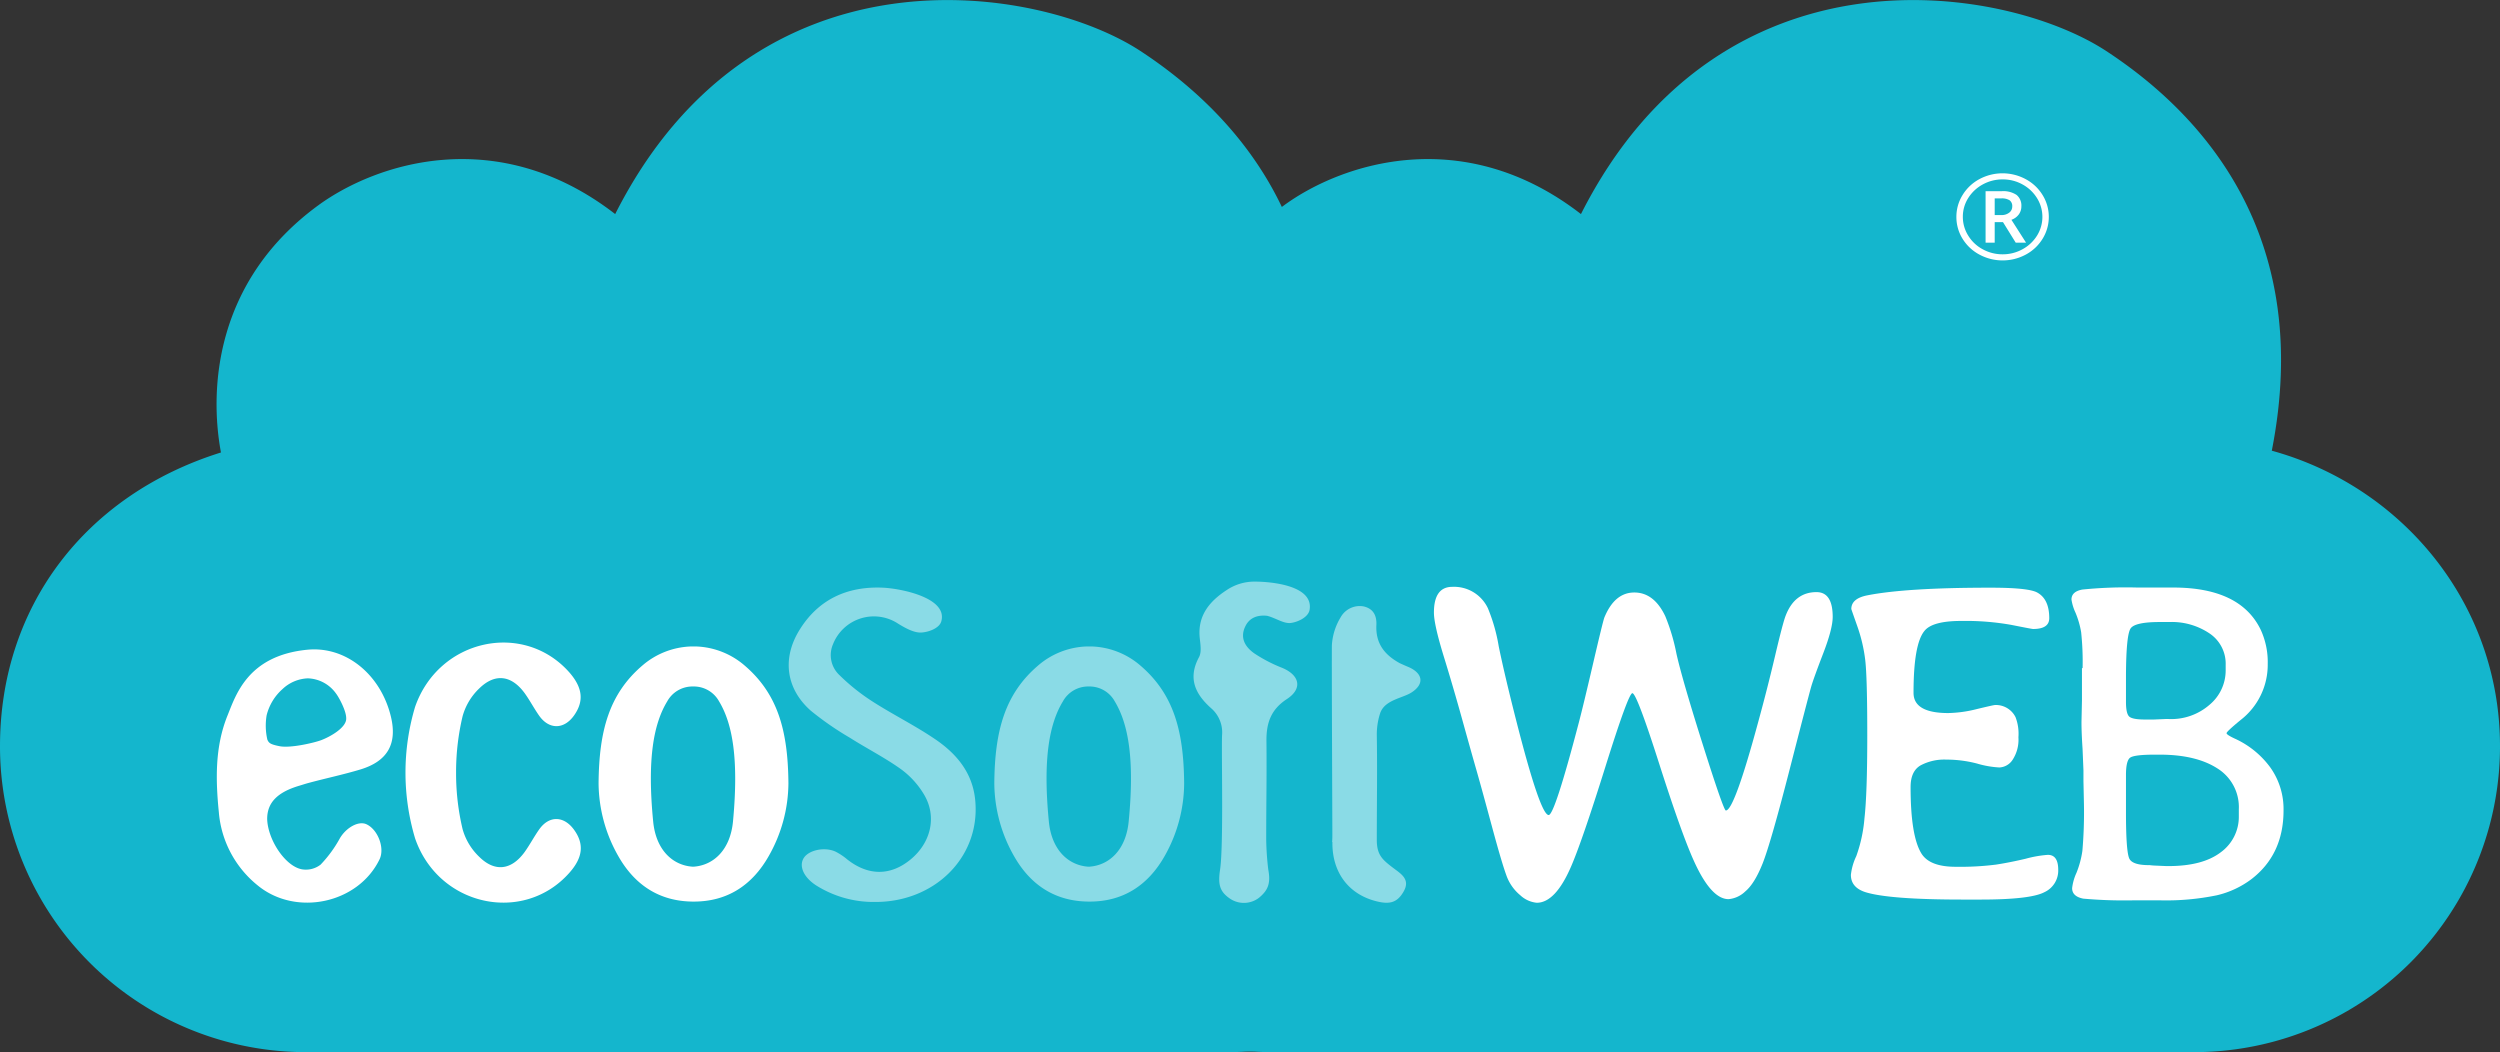
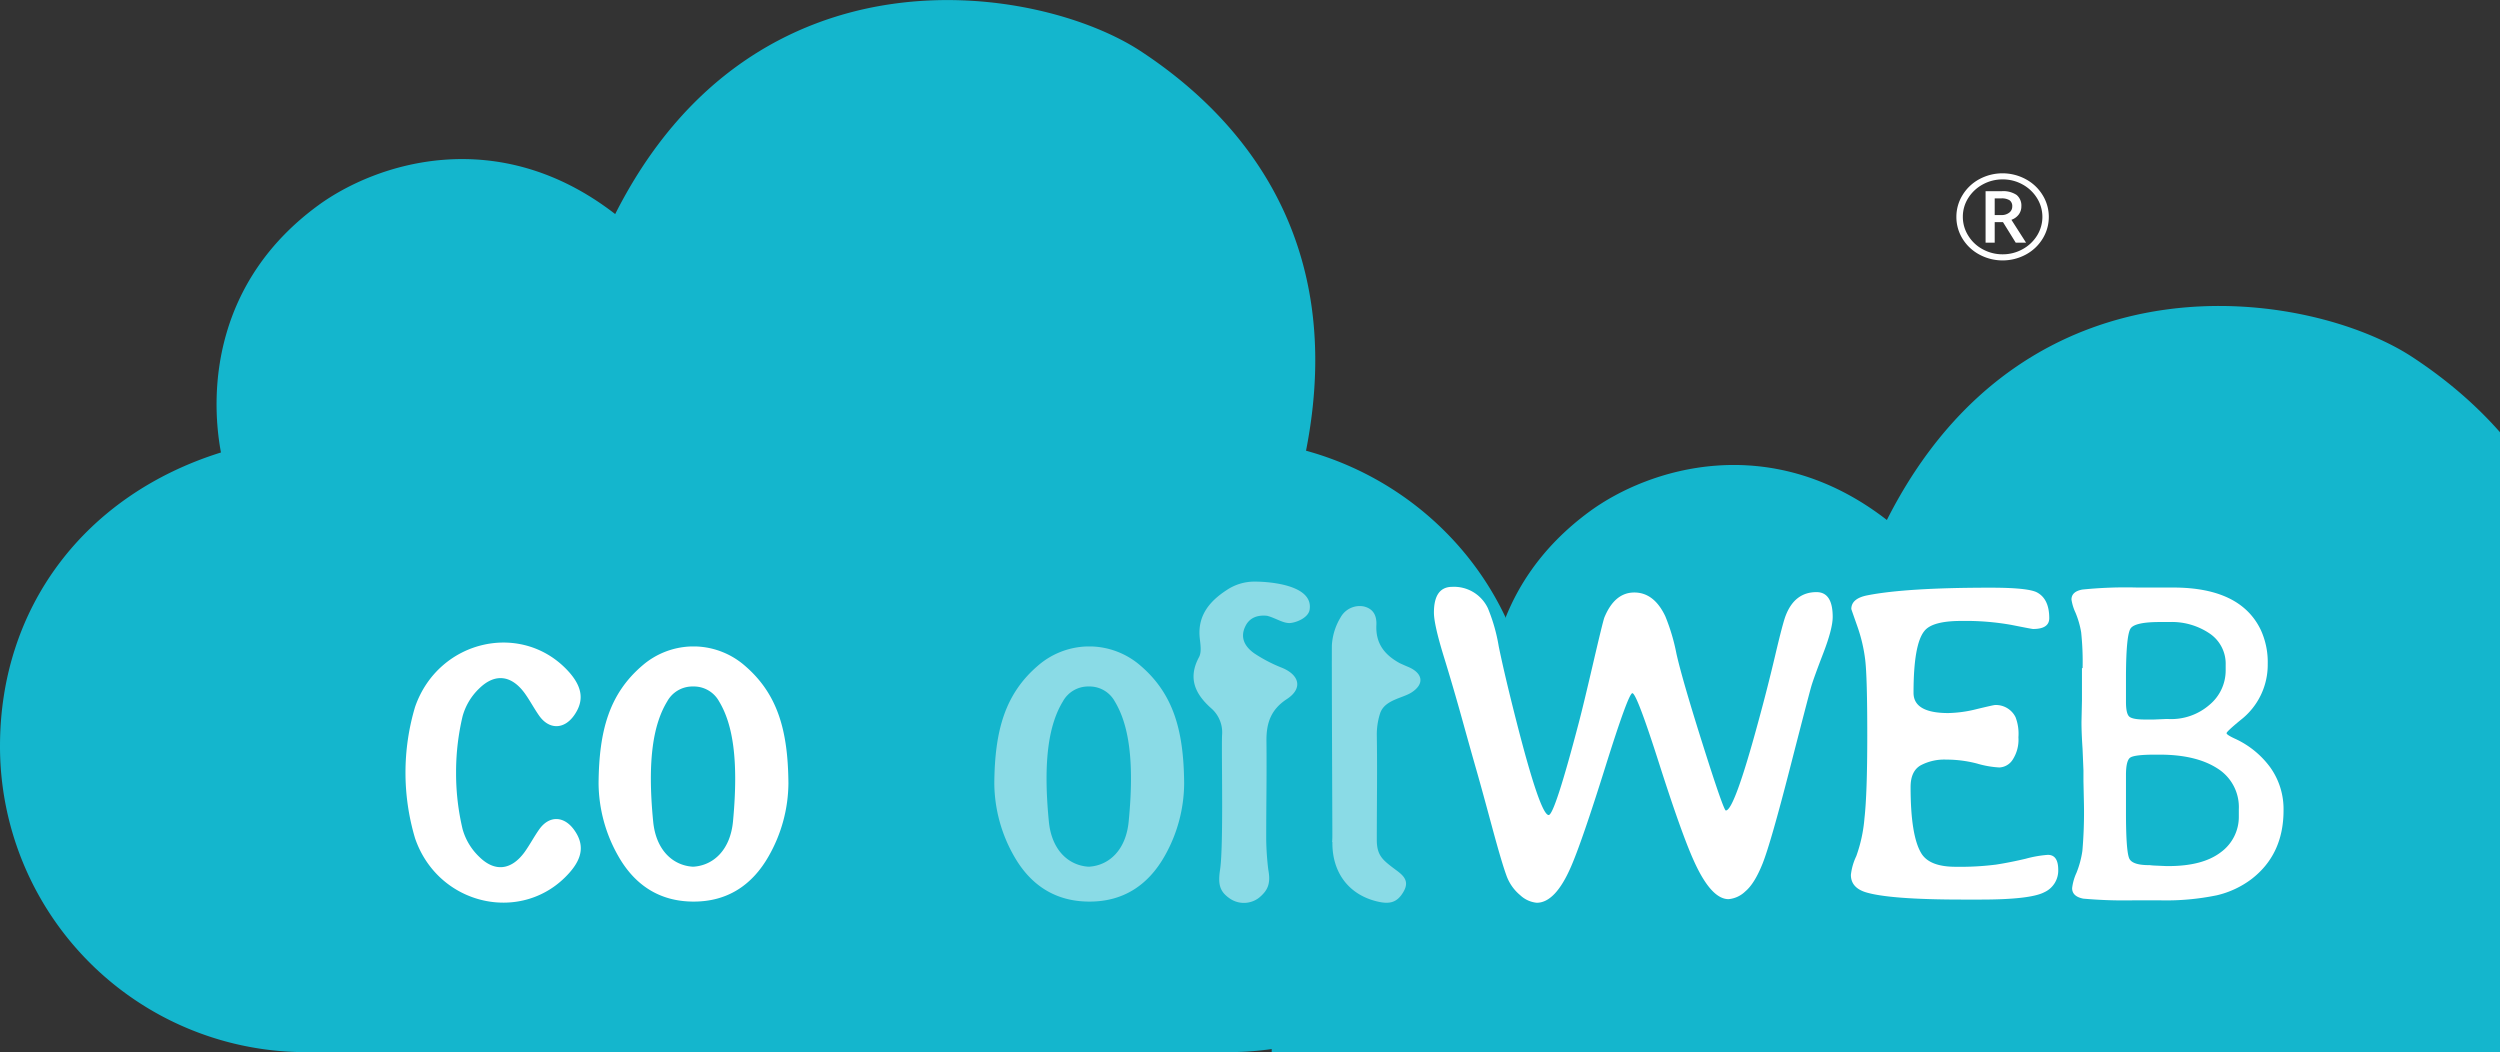
<svg xmlns="http://www.w3.org/2000/svg" id="Capa_1" data-name="Capa 1" viewBox="0 0 534.39 224.89">
  <rect x="0" y="0" width="534.39" height="224.89" fill="#333333" stroke="none" />
  <defs>
    <style>.cls-1{fill:#14b6cd;}.cls-2,.cls-3,.cls-5{fill:#fff;}.cls-3,.cls-5{fill-rule:evenodd;}.cls-3,.cls-4{opacity:0.5;}</style>
  </defs>
  <title>ecoSoftWEB_cabecera</title>
  <path class="cls-1" d="M364.14,399.28H278.46a65.38,65.38,0,0,1-65.39-65.39c0-29.81,18.19-53.71,47.23-62.79-2.51-13.49-1.34-36.69,20.87-52.88,12.38-9,38.34-17.5,63.4,1.92,29.91-59.14,90.6-49,112.21-34.9,20.7,13.54,44.51,39.53,35.46,85.48,28,7.71,48.78,32.81,48.78,63.17a65.38,65.38,0,0,1-65.39,65.39h-89" transform="translate(-213.07 -174.38)" />
-   <path class="cls-1" d="M570.57,399.28H484.9a65.38,65.38,0,0,1-65.39-65.39c0-29.81,18.19-53.71,47.23-62.79-2.51-13.49-1.34-36.69,20.87-52.88,12.38-9,38.34-17.5,63.4,1.92,29.91-59.14,90.6-49,112.21-34.9,20.7,13.54,44.51,39.53,35.46,85.48,28,7.71,48.78,32.81,48.78,63.17a65.38,65.38,0,0,1-65.39,65.39h-89" transform="translate(-213.07 -174.38)" />
+   <path class="cls-1" d="M570.57,399.28H484.9c0-29.81,18.19-53.71,47.23-62.79-2.51-13.49-1.34-36.69,20.87-52.88,12.38-9,38.34-17.5,63.4,1.92,29.91-59.14,90.6-49,112.21-34.9,20.7,13.54,44.51,39.53,35.46,85.48,28,7.71,48.78,32.81,48.78,63.17a65.38,65.38,0,0,1-65.39,65.39h-89" transform="translate(-213.07 -174.38)" />
  <path class="cls-2" d="M631.26,220.73a8.79,8.79,0,0,1,1.31-4.64,9.38,9.38,0,0,1,3.61-3.42,10.43,10.43,0,0,1,9.88,0,9.41,9.41,0,0,1,3.63,3.41,8.87,8.87,0,0,1,.05,9.25,9.4,9.4,0,0,1-3.57,3.43,10.47,10.47,0,0,1-10.06,0,9.42,9.42,0,0,1-3.58-3.42A8.78,8.78,0,0,1,631.26,220.73Zm1.38,0a7.51,7.51,0,0,0,1.14,4,8.12,8.12,0,0,0,3.12,2.94,8.77,8.77,0,0,0,4.24,1.07,8.65,8.65,0,0,0,4.25-1.08,8.31,8.31,0,0,0,3.11-2.92,7.57,7.57,0,0,0,0-8,8.31,8.31,0,0,0-3.1-2.93,8.6,8.6,0,0,0-4.26-1.08,8.69,8.69,0,0,0-4.25,1.08,8.35,8.35,0,0,0-3.11,2.92A7.42,7.42,0,0,0,632.64,220.73Zm12.51-2.25a2.89,2.89,0,0,1-.56,1.75,3.3,3.3,0,0,1-1.57,1.13l3.13,4.89h-2.21l-2.72-4.39h-1.77v4.39H637.5v-11h3.43a5.15,5.15,0,0,1,3.2.8A2.93,2.93,0,0,1,645.15,218.48Zm-5.7,1.87h1.42a2.61,2.61,0,0,0,1.69-.52,1.61,1.61,0,0,0,.64-1.31,1.52,1.52,0,0,0-.57-1.33,3.13,3.13,0,0,0-1.79-.4h-1.39v3.55Z" transform="translate(-213.07 -174.38)" />
  <path class="cls-3" d="M514,316.9c-0.58-.24-1.15-0.5-1.72-0.76-3.12-1.71-5.19-4.09-5-8.14,0.1-2.1-.7-3.53-2.74-4a4.67,4.67,0,0,0-4.91,2.35,12.93,12.93,0,0,0-1.86,5.89c-0.06,2.27.1,38.82,0.1,40.26,0,0.65,0,1.28-.05,1.88h0.06c0,0.18,0,.36,0,0.54,0.11,6.23,3.69,10.82,9.73,12.19,2.51,0.57,4.15.23,5.51-2.19,1.49-2.64-.65-3.79-2.37-5.11-2.24-1.71-3.39-2.74-3.38-5.94h0c0-7.46.12-14.92,0-22.37a14.72,14.72,0,0,1,.62-4.36,3.58,3.58,0,0,1,.12-0.35c0-.08.06-0.17,0.09-0.25,1.13-2.6,4.74-2.94,6.59-4.14C517.7,320.53,517.16,318.2,514,316.9Z" transform="translate(-213.07 -174.38)" />
  <g class="cls-4">
    <path class="cls-5" d="M466.19,341.84c-0.09-11.28-2.26-19.17-9.44-25.27a16.76,16.76,0,0,0-10.15-4h-1.4a16.76,16.76,0,0,0-10.15,4c-7.18,6.1-9.35,14-9.44,25.27a31.83,31.83,0,0,0,4.17,15.46c3.53,6.27,8.85,9.77,16.06,9.8H446c7.21,0,12.53-3.53,16.06-9.8A31.83,31.83,0,0,0,466.19,341.84ZM454.33,350c-0.59,6.05-4.13,9.29-8.3,9.63v0l-0.23,0-0.23,0v0c-4.17-.34-7.71-3.58-8.3-9.63-1.3-13.27.06-20.86,3-25.69a6.15,6.15,0,0,1,5.45-3.19h0.19a6.15,6.15,0,0,1,5.45,3.19C454.27,329.13,455.63,336.72,454.33,350Z" transform="translate(-213.07 -174.38)" />
  </g>
  <path class="cls-5" d="M328.32,351.68c-1.1,1.56-2,3.28-3.11,4.83-2.8,3.85-6.33,4.36-9.72,1a13,13,0,0,1-3.55-5.94A51.57,51.57,0,0,1,310.56,340h0c0-.15,0-0.31,0-0.46s0-.31,0-0.46h0a51.57,51.57,0,0,1,1.39-11.59,13,13,0,0,1,3.55-5.94c3.4-3.34,6.92-2.83,9.72,1,1.12,1.55,2,3.26,3.11,4.83,2.13,3,5.33,2.95,7.47-.1s1.8-5.91-1-9.14c-9.8-11.11-27.94-7.21-33,7.33a49.11,49.11,0,0,0,0,28.12c5,14.53,23.19,18.44,33,7.33,2.85-3.23,3.18-6.1,1-9.14S330.45,348.66,328.32,351.68Z" transform="translate(-213.07 -174.38)" />
-   <path class="cls-3" d="M400,367.18a23,23,0,0,1-12.49-3.55c-2.71-1.76-3.7-4.15-2.63-5.85s4.46-2.43,6.79-1.36a13.07,13.07,0,0,1,2.52,1.68c4.48,3.52,9.23,3.53,13.52,0s5.72-9.09,2.88-13.88a18.33,18.33,0,0,0-4.94-5.43c-3.47-2.48-7.32-4.43-10.93-6.72a65.37,65.37,0,0,1-8.31-5.75c-5.28-4.64-6.19-11.07-2.56-17.09,4.05-6.71,10.3-9.57,17.95-9.23,3.79,0.17,13.94,2.14,12.47,7.22-0.44,1.51-2.83,2.32-4.36,2.37s-3.4-1-4.85-1.89a9.4,9.4,0,0,0-13.94,4.41,5.85,5.85,0,0,0,1.38,6.57,43.42,43.42,0,0,0,7.08,5.65c4.26,2.74,8.82,5,13,7.8,5,3.29,8.62,7.6,9,13.93C422.36,357.84,412.7,367.28,400,367.18Z" transform="translate(-213.07 -174.38)" />
  <path class="cls-5" d="M381.6,341.84c-0.09-11.28-2.26-19.17-9.44-25.27a16.76,16.76,0,0,0-10.15-4h-1.4a16.76,16.76,0,0,0-10.15,4c-7.18,6.1-9.35,14-9.44,25.27a31.84,31.84,0,0,0,4.17,15.46c3.53,6.27,8.85,9.77,16.06,9.8h0.12c7.21,0,12.53-3.53,16.06-9.8A31.83,31.83,0,0,0,381.6,341.84ZM369.75,350c-0.59,6.05-4.13,9.29-8.3,9.63v0l-0.23,0-0.23,0v0c-4.17-.34-7.71-3.58-8.3-9.63-1.3-13.27.06-20.86,3-25.69a6.15,6.15,0,0,1,5.45-3.19h0.19a6.15,6.15,0,0,1,5.45,3.19C369.69,329.13,371,336.72,369.75,350Z" transform="translate(-213.07 -174.38)" />
-   <path class="cls-5" d="M277.08,342.32c0.65-.19,1.29-0.41,1.94-0.58,3.7-1,7.43-1.78,11.08-2.88,5.85-1.77,7.93-5.52,6.52-11.33-2.18-9-9.65-15.11-17.94-14.26-12.65,1.28-15.19,9.65-17,14.11-2.69,6.7-2.52,13.71-1.83,20.64a22.43,22.43,0,0,0,8.35,15.66c8.16,6.66,21.43,3.85,26-5.61,1.16-2.38-.33-6.36-2.8-7.5-1.73-.79-4.36.75-5.68,3a26.44,26.44,0,0,1-4.12,5.63,5.13,5.13,0,0,1-4,1c-3.57-.66-7.28-6.32-7.42-10.74C270.17,346,272.29,343.74,277.08,342.32Zm-6.87-9.88a13.34,13.34,0,0,1-.15-5.14,11,11,0,0,1,3.38-5.61,8.34,8.34,0,0,1,5.43-2.31,7.69,7.69,0,0,1,6,3.21c0.64,0.82,2.2,3.7,2.2,5.28,0.16,2-3.42,4-5.36,4.73-1.43.54-6.56,1.76-8.91,1.28C270.81,333.48,270.54,333.21,270.2,332.44Z" transform="translate(-213.07 -174.38)" />
  <path class="cls-3" d="M481.19,298.7c-0.11,0,0,0,0,0a10.67,10.67,0,0,0-5.94,1.83c-3.5,2.29-6.15,5.29-5.75,10,0.13,1.44.48,3.18-.13,4.31-2.49,4.61-.73,8,2.67,11a6.82,6.82,0,0,1,2.25,5.72c-0.14,4.39.34,23.63-.42,28.69-0.48,3.17-.08,4.67,2,6.14a5.31,5.31,0,0,0,6.3-.09c1.88-1.56,2.58-3,2-6.06a61.19,61.19,0,0,1-.44-6.37c0-8.34.13-12.95,0.05-21.28,0-3.76,1-6.58,4.37-8.78s2.79-5.08-1-6.67a31.47,31.47,0,0,1-5.94-3.08c-1.94-1.36-3.18-3.29-1.93-5.83,0.87-1.77,2.51-2.44,4.64-2.22,1.86,0.47,3.54,1.73,5.08,1.53s3.71-1.23,4-2.78C493.9,299.58,485,298.7,481.19,298.7Z" transform="translate(-213.07 -174.38)" />
  <path class="cls-2" d="M519.58,305.32q0-5.5,3.93-5.5a8,8,0,0,1,7.6,4.56,37.09,37.09,0,0,1,2.33,8.2q1.28,6.21,3.75,15.9,5.13,20.12,6.92,20.12,1.26,0,6.44-19.75,0.94-3.56,3-12.42t2.44-10q2.2-5.4,6.42-5.4t6.63,5.08a42.21,42.21,0,0,1,2.38,8q1.23,5.5,5.66,19.52t4.9,14q1.78,0,6.86-18.71,2-7.28,3.69-14.46t2.28-8.59q1.94-4.92,6.55-4.92,3.46,0,3.46,5.29,0,2.52-2,7.73t-2.54,7q-0.52,1.76-4.61,17.68t-5.82,20.28q-1.73,4.35-3.72,6a5.9,5.9,0,0,1-3.56,1.65q-3.77,0-7.49-8.33-2.62-5.82-7.39-20.75T562,322.55q-0.84,0-5.79,15.8t-7.31,21.25q-3.35,7.75-7.34,7.75a6,6,0,0,1-3.54-1.62,9.69,9.69,0,0,1-3-4.37q-1-2.75-3.07-10.43t-3.22-11.71q-1.15-4-3.09-11t-4-13.67Q519.58,307.83,519.58,305.32Z" transform="translate(-213.07 -174.38)" />
  <path class="cls-2" d="M622.1,322.48q0,4.32,7.44,4.32a26.75,26.75,0,0,0,6.12-.86q3.58-.86,3.87-0.86a4.69,4.69,0,0,1,4.37,2.59,9.88,9.88,0,0,1,.62,4.3,7.86,7.86,0,0,1-1.25,4.83,3.56,3.56,0,0,1-2.83,1.63,20.83,20.83,0,0,1-4.78-.84,25.77,25.77,0,0,0-6.58-.84,10.72,10.72,0,0,0-5.5,1.25q-2.11,1.25-2.11,4.61,0,10.33,2.26,14.12,1.73,2.93,7.35,2.93a61.32,61.32,0,0,0,8.62-.46q3-.46,6.41-1.27a24.44,24.44,0,0,1,4.71-.82q2.21,0,2.21,3.22a5.08,5.08,0,0,1-3,4.78q-3,1.56-13.66,1.56h-3.65q-15.8,0-20.89-1.58-3.12-1-3.12-3.7a12.34,12.34,0,0,1,1.15-4,31.43,31.43,0,0,0,1.75-8.09q0.6-5.31.6-17.7t-0.43-16.09a33.59,33.59,0,0,0-1.71-7.3q-1.27-3.6-1.27-3.65,0-2.26,3.46-2.93,8.31-1.63,26.27-1.63,8,0,9.94,1,2.64,1.39,2.64,5.52,0,2.31-3.46,2.31-0.24,0-4.56-.86a55.54,55.54,0,0,0-10.66-.86l-0.14,0q-6.19,0-7.88,2.16Q622.1,312.11,622.1,322.48Z" transform="translate(-213.07 -174.38)" />
  <path class="cls-2" d="M658.24,317.19a60.11,60.11,0,0,0-.31-7.66,19.25,19.25,0,0,0-1.19-4.14,10.47,10.47,0,0,1-.88-2.85q0-1.71,2.33-2.14a91.08,91.08,0,0,1,11.7-.43l2.14,0h5.57q14.41,0,18.74,9.09a16.45,16.45,0,0,1,1.47,7.23,14.91,14.91,0,0,1-5.8,12q-3,2.47-3,2.81t1.71,1.14a19.27,19.27,0,0,1,7.66,6.21,15.33,15.33,0,0,1,2.81,9.16q0,9.47-6.94,14.75a19.78,19.78,0,0,1-7.35,3.4,53.71,53.71,0,0,1-12.25,1.07h-4.33l-1,0a99,99,0,0,1-10.94-.36Q656,366,656,364.23a10.72,10.72,0,0,1,.93-3.28,20.35,20.35,0,0,0,1.26-4.68,95.31,95.31,0,0,0,.33-10.25l-0.1-4.66q0-1.14,0-2.33l-0.19-4.57Q658,331,658,328.74l0.1-4.61,0-1.14q0-1.14,0-2.33l0-1.14v-2.33Zm18.55-9.85h-2q-5.33,0-6.28,1.36t-1,9.87v2.57l0,1.52v1.76q0,2.52.71,3.14t3.33,0.62h1.57l0.38,0,2.38-.1a6.64,6.64,0,0,1,.81,0,12.47,12.47,0,0,0,8.73-3.09,9.54,9.54,0,0,0,3.4-7.28v-1.19a7.79,7.79,0,0,0-3.33-6.66A14.44,14.44,0,0,0,676.79,307.34Zm14.84,41.43v-1.38a9.74,9.74,0,0,0-4.57-8.75q-4.57-2.95-12.37-2.95h-0.43l-0.48,0q-4.47,0-5.37.64t-0.9,3.73v7.94q0,8.66.76,10t4.33,1.31a12.75,12.75,0,0,0,1.28.1l2.28,0.1h0.43q7.32,0,11.18-2.95A9.34,9.34,0,0,0,691.63,348.77Z" transform="translate(-213.07 -174.38)" />
</svg>